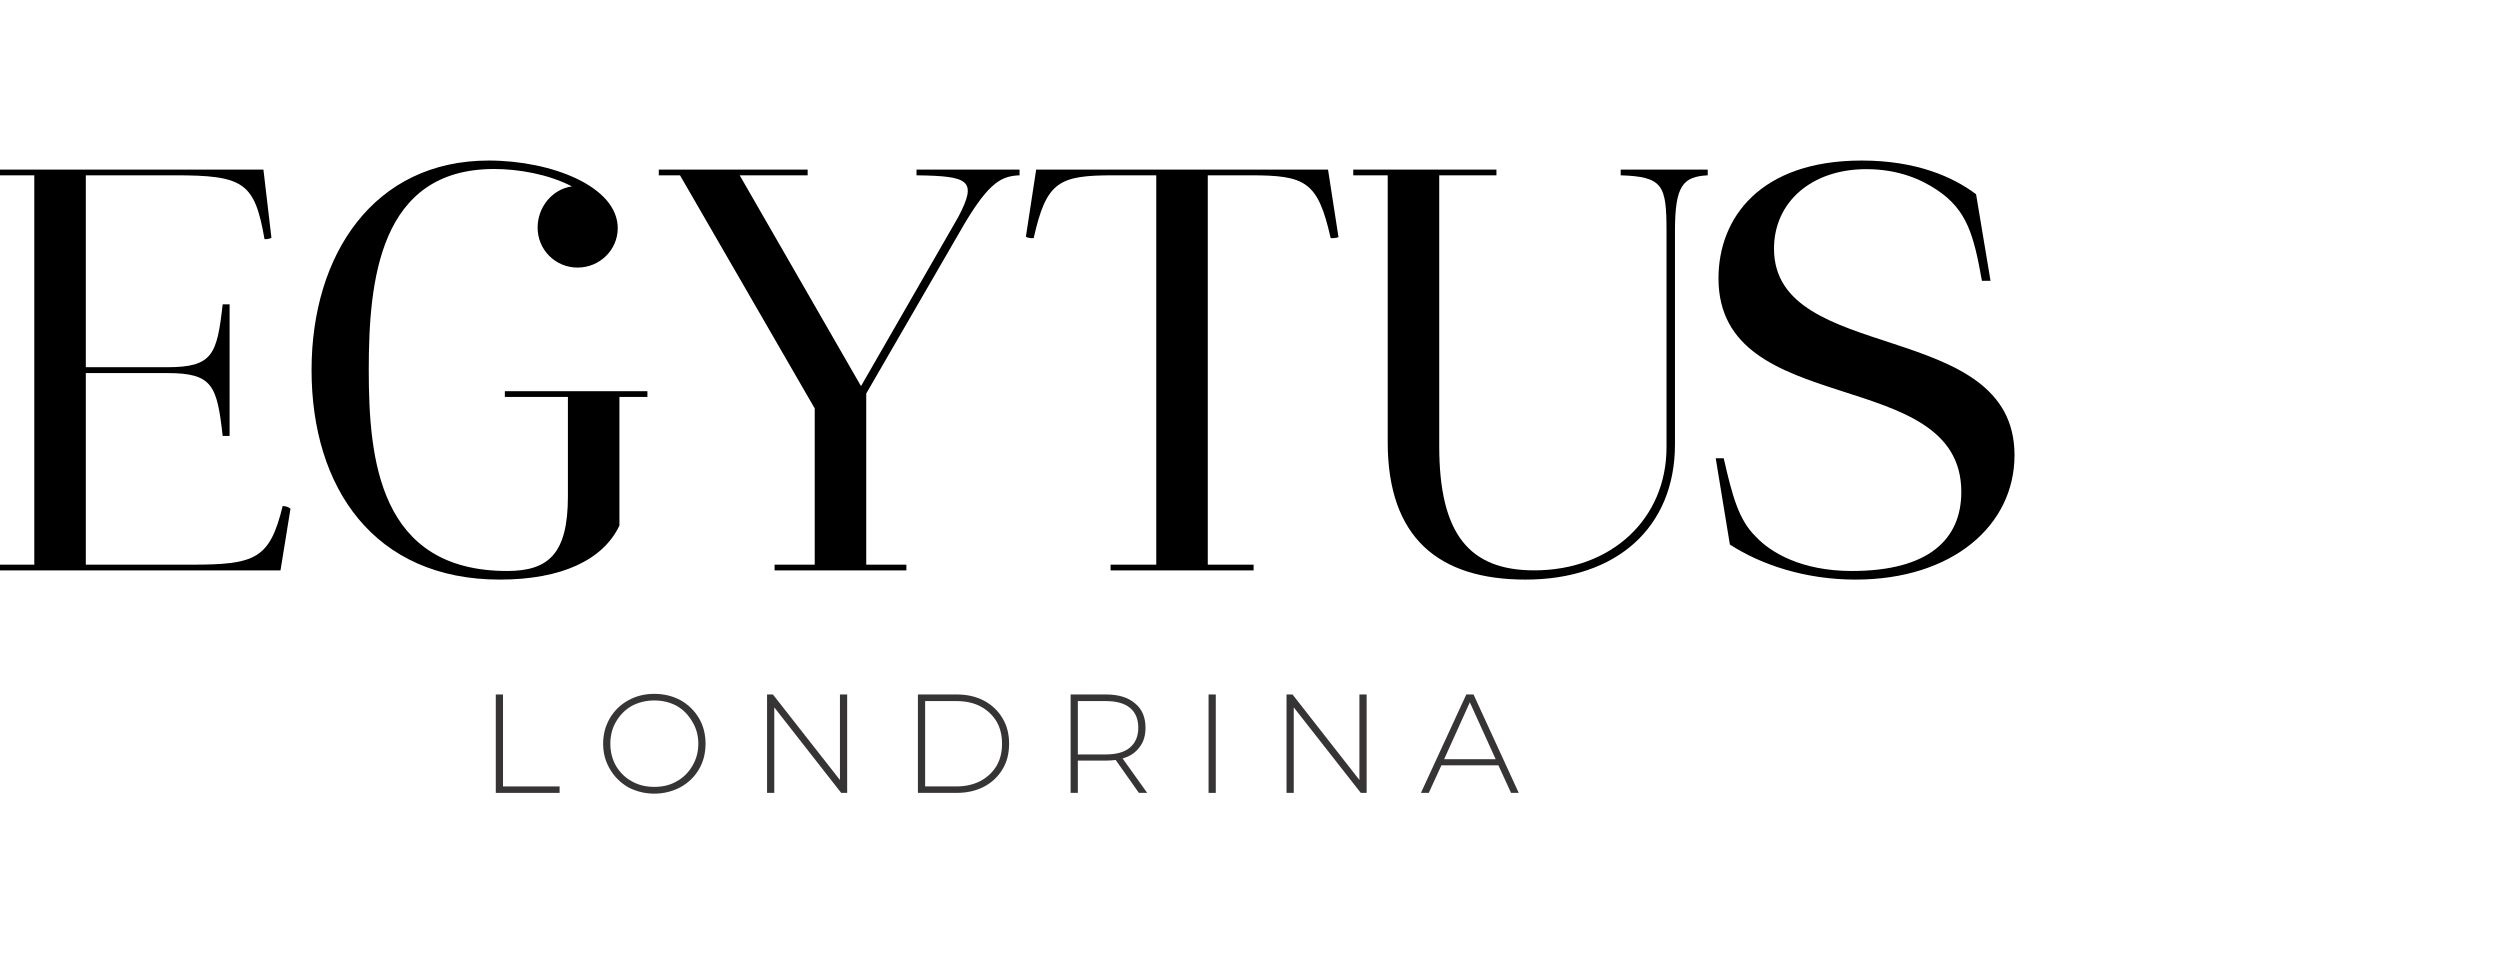
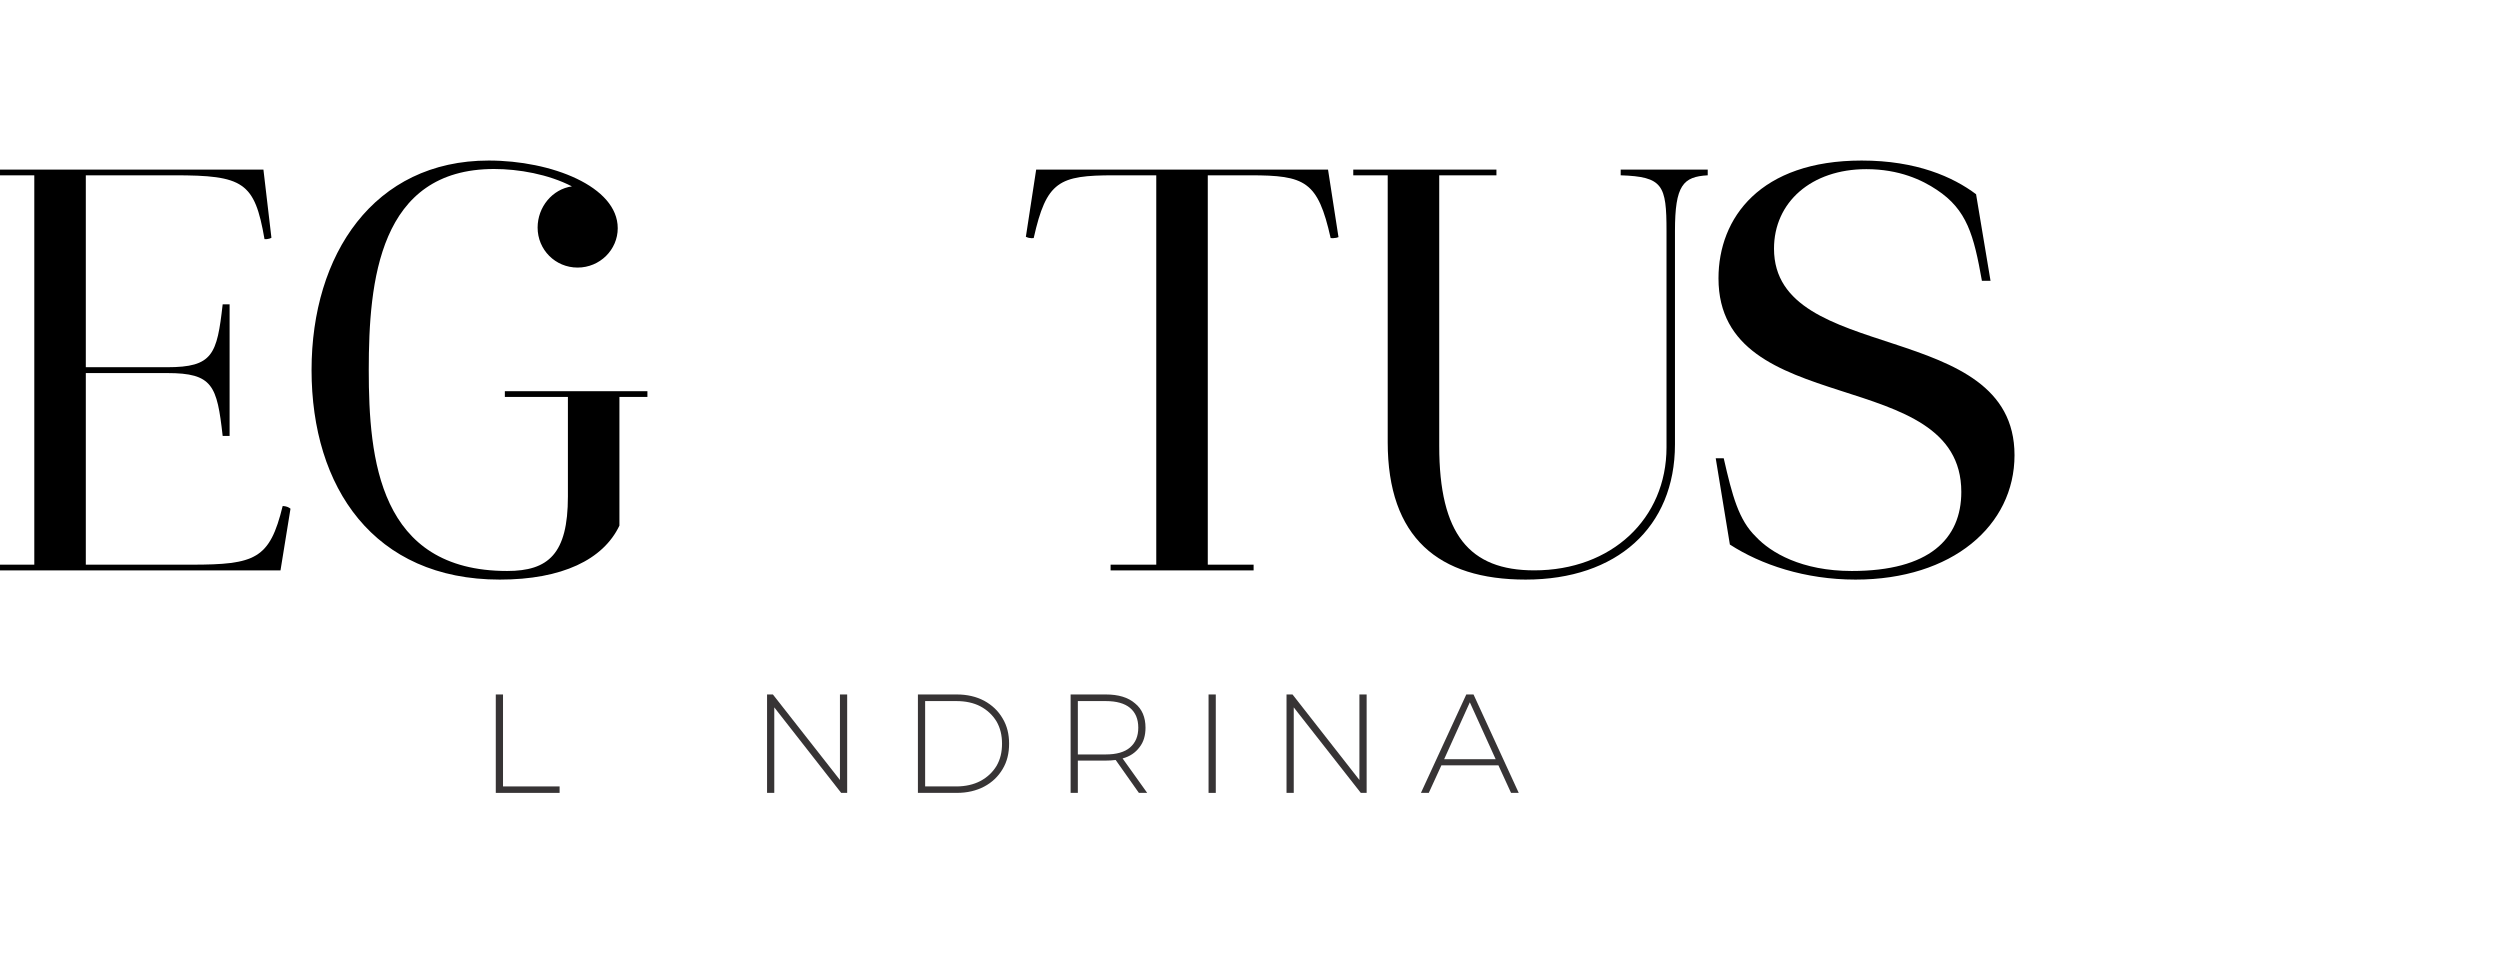
<svg xmlns="http://www.w3.org/2000/svg" xml:space="preserve" width="131px" height="50px" version="1.1" style="shape-rendering:geometricPrecision; text-rendering:geometricPrecision; image-rendering:optimizeQuality; fill-rule:evenodd; clip-rule:evenodd" viewBox="0 0 162.57 61.73">
  <defs>
    <style type="text/css">
   
    .fil2 {fill:none}
    .fil1 {fill:#373435;fill-rule:nonzero}
    .fil0 {fill:black;fill-rule:nonzero}
   
  </style>
  </defs>
  <g id="Layer_x0020_1">
    <g id="_2370924561792">
      <path class="fil0" d="M20.26 23.9c0,-7.51 4.05,-13.62 11.52,-13.62 4.07,0 8.39,1.68 8.39,4.4 0,1.4 -1.16,2.56 -2.61,2.56 -1.45,0 -2.6,-1.16 -2.6,-2.6 0,-1.34 0.96,-2.5 2.23,-2.68 -1.53,-0.79 -3.46,-1.13 -5.06,-1.13 -7.49,0 -8.15,7.31 -8.15,13.07 0,5.78 0.66,13.07 9,13.07 2.68,0 3.95,-1.11 3.95,-4.84l0 -6.48 -4.1 0 0 -0.37 9.27 0 0 0.37 -1.82 0 0 8.37c-1.05,2.21 -3.73,3.51 -7.78,3.51 -8.19,0 -12.24,-5.99 -12.24,-13.63l0 0z" />
      <g>
-         <path class="fil0" d="M63.89 11.24l-0.46 0.79 0.46 -0.79zm-11.37 0l-4.42 0 7.89 13.71 6.32 -10.99c1.27,-2.41 0.71,-2.67 -2.71,-2.72l0 -0.37 6.7 0 0 0.37c-1.12,0.05 -1.93,0.38 -3.57,3.13l-6.4 11.06 0 11.13 2.61 0 0 0.37 -8.57 0 0 -0.37 2.61 0 0 -10.16 -8.76 -15.16 -1.38 0 0 -0.37 9.68 0 0 0.37 0 0z" />
-       </g>
+         </g>
      <path class="fil0" d="M90.24 28.59l0 -17.35 -2.24 0 0 -0.37 9.31 0 0 0.37 -3.72 0 0 17.61c0,5.74 1.97,8.08 6.18,8.08 5.02,0 8.6,-3.35 8.6,-8l0 -14.07c0,-2.98 -0.23,-3.53 -2.98,-3.62l0 -0.37 5.66 0 0 0.37c-1.6,0.09 -2.13,0.64 -2.13,3.62l0 13.88c0,5.39 -3.79,8.79 -9.71,8.79 -5.66,0 -8.97,-2.72 -8.97,-8.94l0 0z" />
      <path class="fil0" d="M112.49 35.25l-0.92 -5.61 0.52 0c0.56,2.45 0.97,4.01 2.09,5.1 0.96,1.03 2.97,2.23 6.24,2.23 5.04,0 7.12,-2.09 7.12,-5.14 0,-8.34 -15.79,-4.62 -15.79,-13.89 0,-3.94 2.72,-7.66 9.31,-7.66 3.57,0 5.95,1.07 7.44,2.19l0.94 5.63 -0.56 0c-0.53,-2.98 -0.97,-4.62 -2.94,-5.92 -0.94,-0.63 -2.43,-1.34 -4.58,-1.34 -3.57,0 -6,2.15 -6,5.17 0,7.59 15.64,4.47 15.64,13.43 0,4.58 -4.05,8.09 -10.34,8.09 -3.28,0 -6.15,-0.97 -8.17,-2.28l0 0z" />
      <path class="fil0" d="M86.36 10.87l-18.98 0 -0.67 4.37c0.09,0.04 0.2,0.08 0.31,0.08 0.07,0.02 0.13,0 0.2,0 0.83,-3.7 1.64,-4.08 5.22,-4.08l2.75 0 0 25.32 -2.97 0 0 0.37 9.3 0 0 -0.37 -2.98 0 0 -25.32 2.76 0c3.57,0 4.4,0.37 5.23,4.08 0.07,0 0.14,0.02 0.22,0 0.1,0 0.19,-0.02 0.29,-0.06l-0.68 -4.39 0 0z" />
      <path class="fil0" d="M18.46 32.75c-0.02,0 -0.05,0 -0.08,0 -0.84,3.45 -1.78,3.81 -5.94,3.81l-6.86 0 0 -12.46 5.29 0c2.97,0 3.24,0.81 3.61,4.09l0.45 0 0 -8.56 -0.45 0c-0.37,3.27 -0.64,4.09 -3.61,4.09l-5.29 0 0 -12.48 5.74 0c4.5,0 5.24,0.43 5.88,4.15 0.05,0 0.09,0 0.15,0 0.11,-0.01 0.22,-0.04 0.3,-0.09l-0.52 -4.43 -17.13 0 0 0.37 2.23 0 0 25.32 -2.23 0 0 0.37 18.24 0 0.65 -4.01c-0.12,-0.1 -0.26,-0.15 -0.43,-0.17z" />
      <polygon class="fil1" points="32.24,45 32.71,45 32.71,50.98 36.39,50.98 36.39,51.4 32.24,51.4 " />
-       <path class="fil1" d="M44 50.65c0.44,-0.24 0.77,-0.58 1.02,-1 0.26,-0.44 0.39,-0.91 0.39,-1.45 0,-0.52 -0.13,-1.01 -0.39,-1.43 -0.25,-0.43 -0.58,-0.78 -1.02,-1.03 -0.43,-0.23 -0.91,-0.35 -1.45,-0.35 -0.53,0 -1.02,0.12 -1.46,0.35 -0.44,0.25 -0.78,0.6 -1.03,1.03 -0.25,0.42 -0.37,0.91 -0.37,1.43 0,0.54 0.12,1.01 0.37,1.45 0.25,0.42 0.59,0.76 1.03,1 0.44,0.25 0.93,0.36 1.46,0.36 0.54,0 1.02,-0.11 1.45,-0.36zm-3.16 0.38c-0.49,-0.29 -0.89,-0.68 -1.18,-1.18 -0.29,-0.49 -0.44,-1.04 -0.44,-1.65 0,-0.61 0.15,-1.16 0.44,-1.66 0.29,-0.49 0.69,-0.88 1.18,-1.15 0.51,-0.29 1.08,-0.43 1.71,-0.43 0.62,0 1.19,0.14 1.7,0.41 0.51,0.29 0.91,0.68 1.2,1.17 0.29,0.49 0.43,1.05 0.43,1.66 0,0.62 -0.14,1.17 -0.43,1.67 -0.29,0.49 -0.69,0.88 -1.2,1.16 -0.51,0.27 -1.08,0.42 -1.7,0.42 -0.63,0 -1.2,-0.15 -1.71,-0.42z" />
      <polygon class="fil1" points="55.09,45 55.09,51.4 54.7,51.4 50.35,45.84 50.35,51.4 49.88,51.4 49.88,45 50.26,45 54.62,50.56 54.62,45 " />
      <path class="fil1" d="M62.19 50.98c0.59,0 1.12,-0.12 1.56,-0.35 0.45,-0.24 0.8,-0.57 1.05,-0.98 0.25,-0.43 0.36,-0.9 0.36,-1.45 0,-0.54 -0.11,-1.02 -0.36,-1.45 -0.25,-0.41 -0.6,-0.74 -1.05,-0.98 -0.44,-0.23 -0.97,-0.34 -1.56,-0.34l-2.03 0 0 5.55 2.03 0zm-2.5 -5.98l2.54 0c0.66,0 1.26,0.14 1.77,0.41 0.51,0.28 0.91,0.65 1.2,1.15 0.29,0.48 0.42,1.03 0.42,1.64 0,0.62 -0.13,1.17 -0.42,1.65 -0.29,0.49 -0.69,0.87 -1.2,1.14 -0.51,0.27 -1.11,0.41 -1.77,0.41l-2.54 0 0 -6.4 0 0z" />
      <path class="fil1" d="M71.91 48.9c0.69,0 1.22,-0.15 1.57,-0.45 0.36,-0.31 0.54,-0.73 0.54,-1.29 0,-0.56 -0.18,-0.99 -0.54,-1.29 -0.35,-0.29 -0.88,-0.44 -1.57,-0.44l-1.82 0 0 3.47 1.82 0zm2.15 2.5l-1.51 -2.14c-0.24,0.03 -0.44,0.04 -0.64,0.04l-1.82 0 0 2.1 -0.47 0 0 -6.4 2.29 0c0.82,0 1.45,0.19 1.9,0.58 0.46,0.37 0.68,0.91 0.68,1.58 0,0.5 -0.12,0.93 -0.39,1.27 -0.26,0.35 -0.62,0.6 -1.1,0.73l1.6 2.24 -0.54 0 0 0z" />
      <polygon class="fil1" points="78.59,45 79.06,45 79.06,51.4 78.59,51.4 " />
      <polygon class="fil1" points="88.87,45 88.87,51.4 88.49,51.4 84.13,45.84 84.13,51.4 83.66,51.4 83.66,45 84.05,45 88.4,50.56 88.4,45 " />
      <path class="fil1" d="M97.26 49.21l-1.68 -3.7 -1.67 3.7 3.35 0zm0.18 0.4l-3.71 0 -0.82 1.79 -0.51 0 2.95 -6.4 0.47 0 2.94 6.4 -0.5 0 -0.82 -1.79z" />
    </g>
    <rect class="fil2" width="162.57" height="61.73" />
  </g>
</svg>